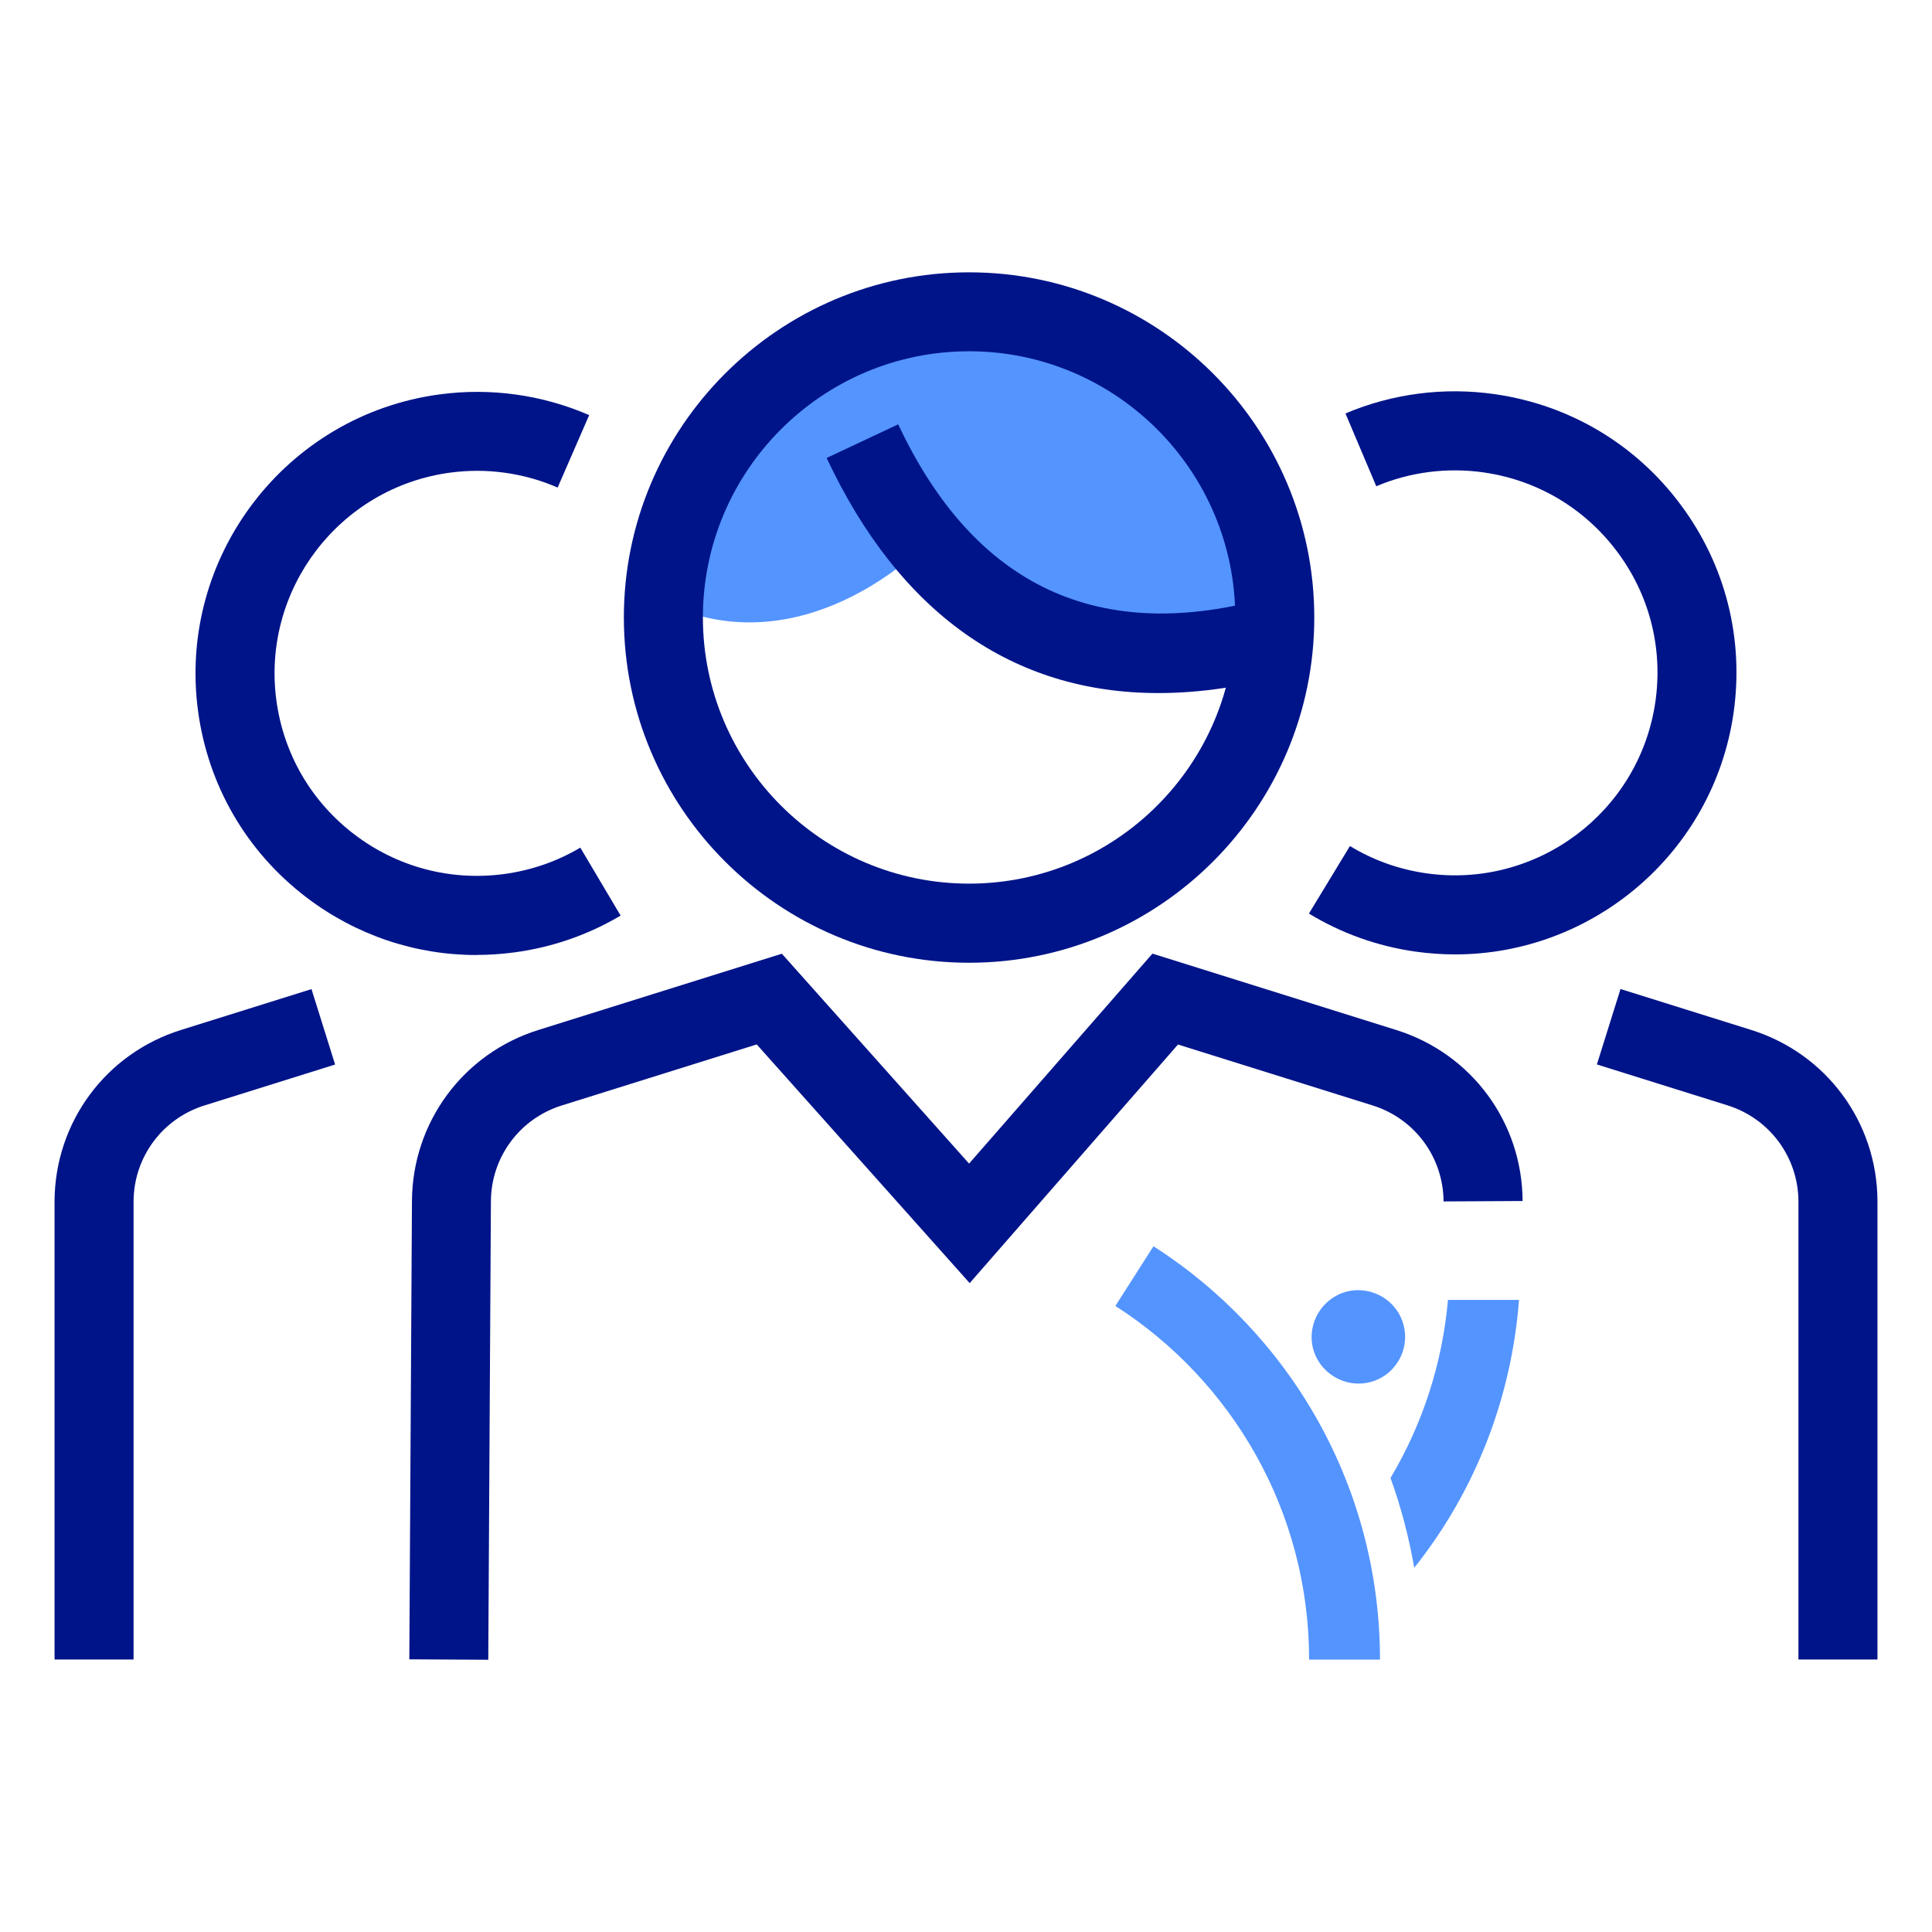
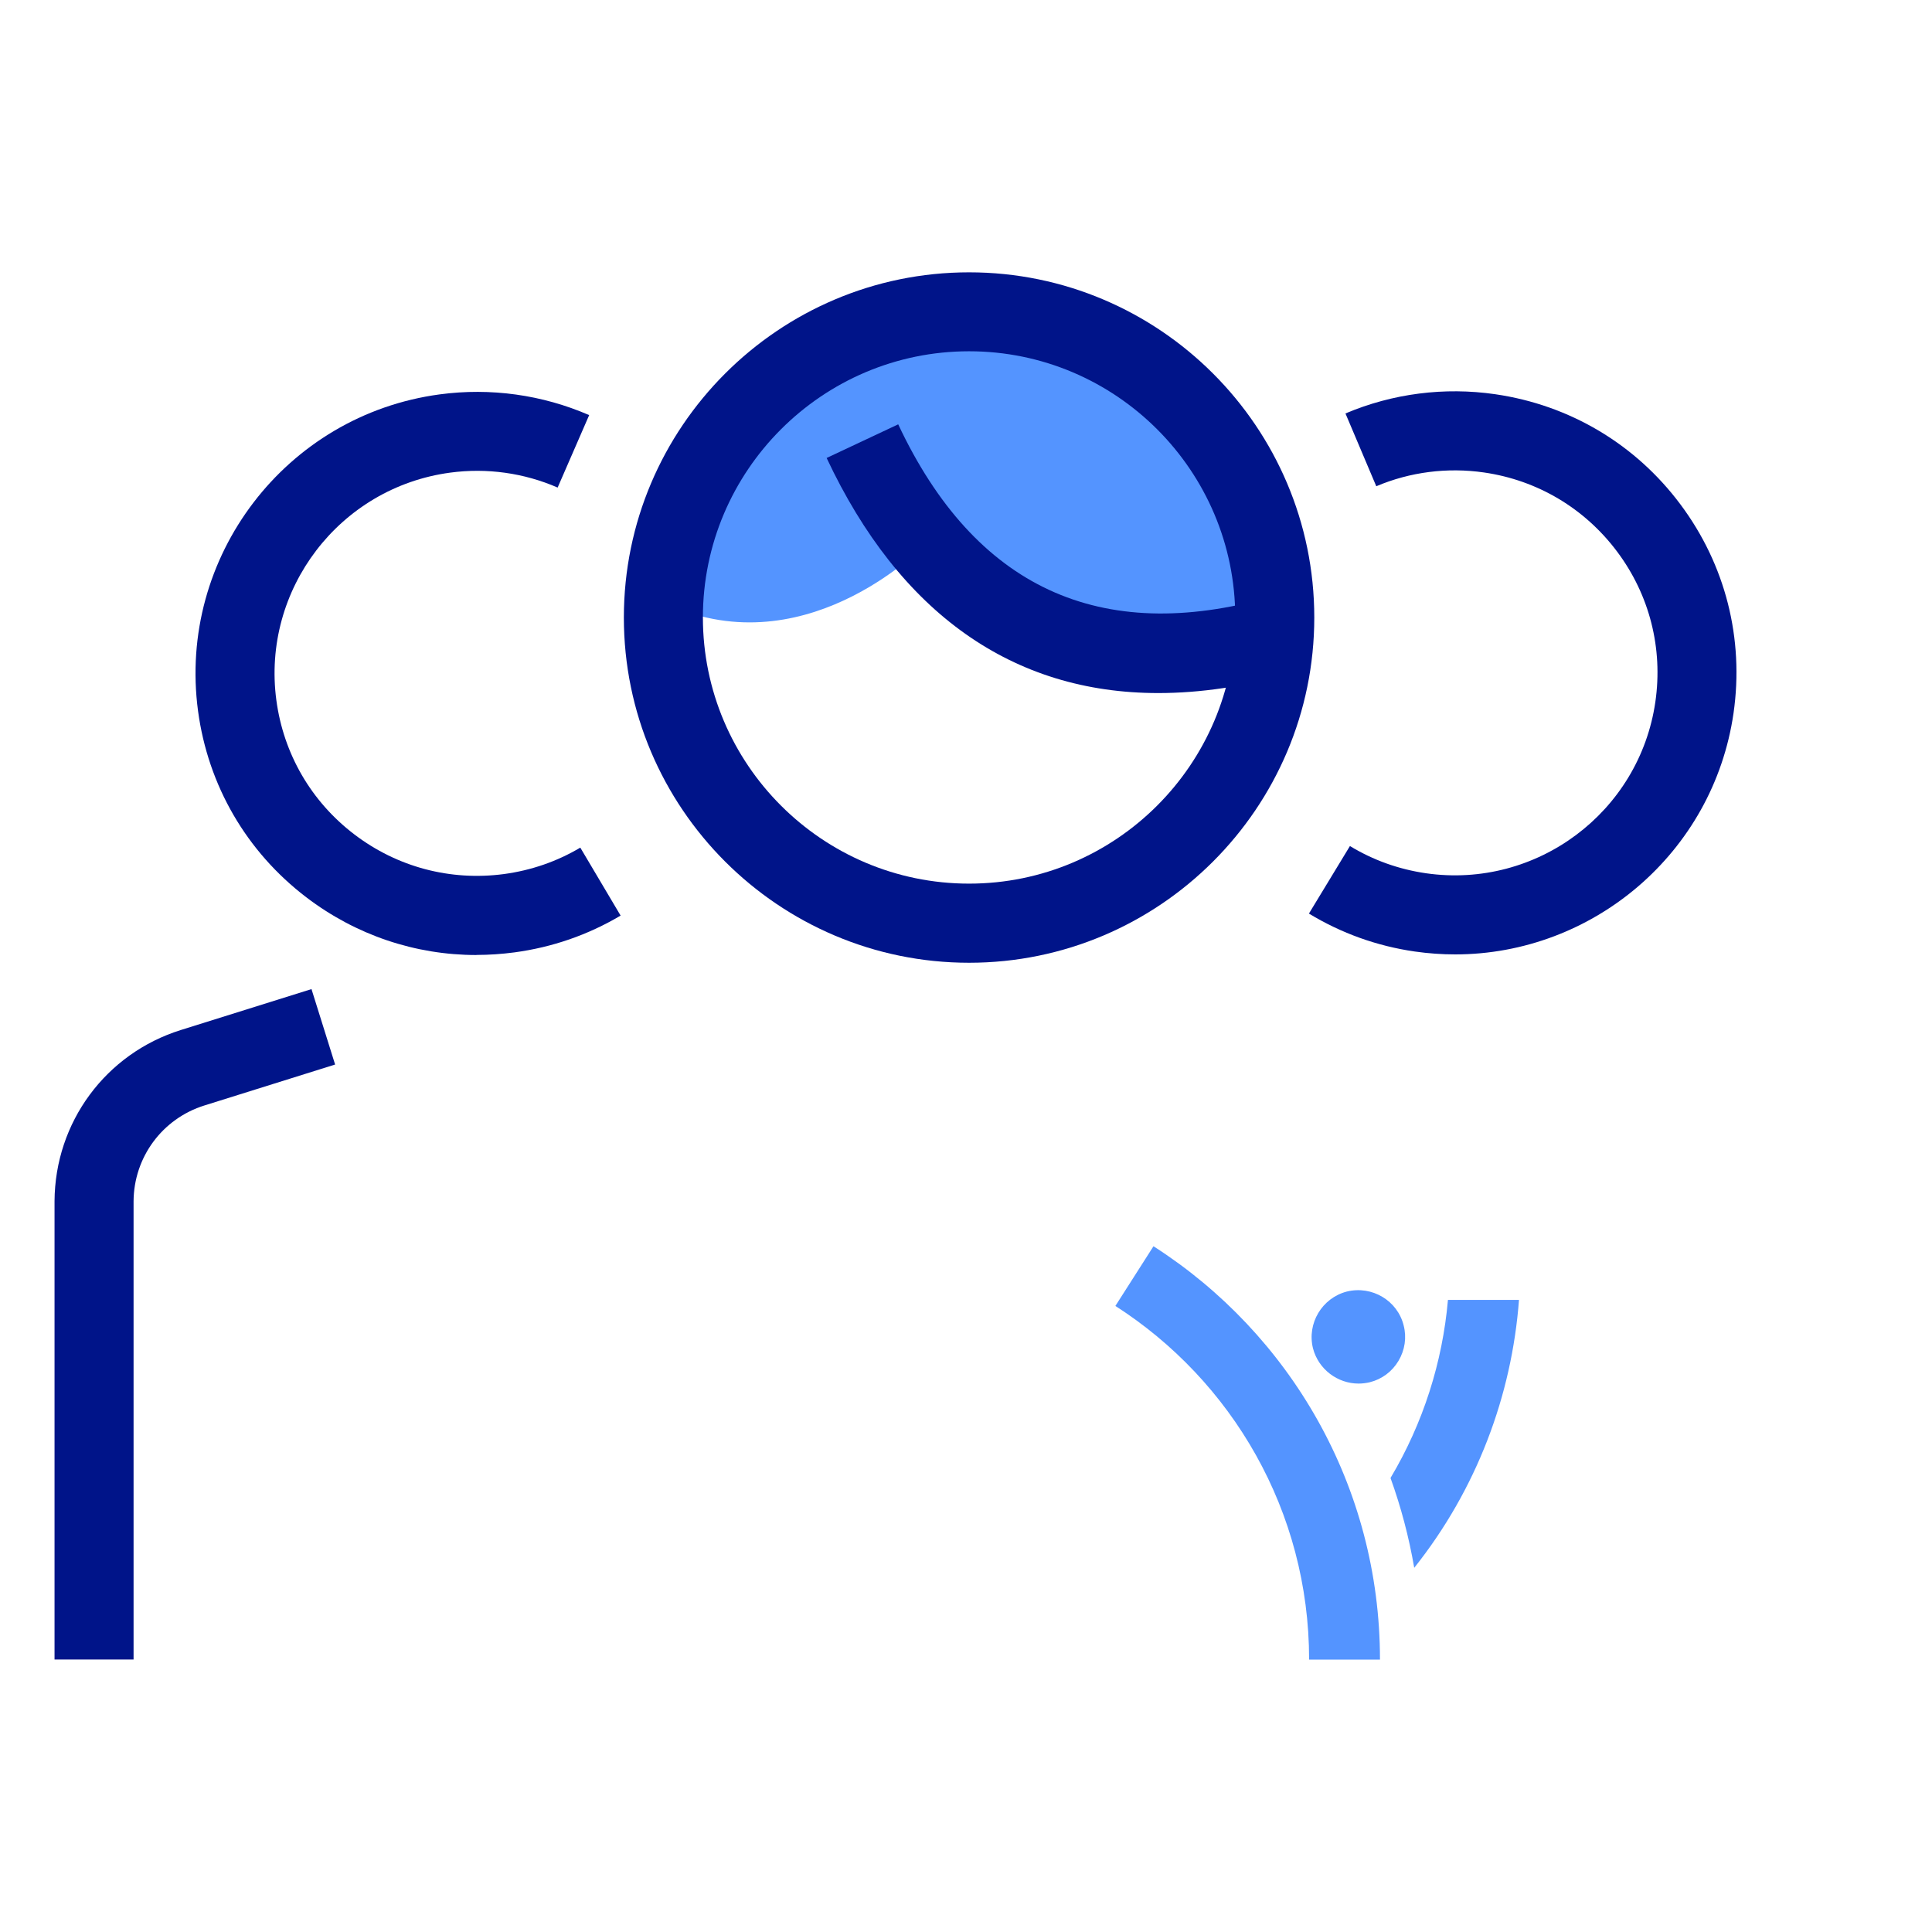
<svg xmlns="http://www.w3.org/2000/svg" id="Calque_1" data-name="Calque 1" viewBox="0 0 220 220">
  <defs>
    <style>
      .cls-1 {
        fill: #001489;
      }

      .cls-2 {
        fill: #5494ff;
      }
    </style>
  </defs>
  <path class="cls-2" d="M144.63,74.16s-24.22,5.64-39.16-12.28c0,0-12.96,13.63-28.55,7.33l3.66-18.28,19.91-13.27,15.6-.66,12.61,3.32,8.96,8.96,4.31,8.96,2.65,15.93Z" />
  <path class="cls-1" d="M110.35,109.63c-21.68,0-39.31-17.64-39.31-39.31s17.64-39.31,39.31-39.31,39.31,17.63,39.31,39.31-17.64,39.31-39.31,39.31ZM110.35,40c-16.71,0-30.31,13.6-30.31,30.31s13.6,30.31,30.31,30.31,30.31-13.6,30.31-30.31-13.6-30.31-30.31-30.31Z" />
-   <path class="cls-1" d="M55.61,189l-9-.05.3-52.19c.05-8.96,5.83-16.79,14.38-19.47l27.74-8.69,21.32,23.9,20.88-23.91,27.77,8.7c8.56,2.68,14.34,10.5,14.38,19.47l-9,.05c-.03-5.03-3.27-9.42-8.07-10.93l-22.17-6.94-23.72,27.17-24.25-27.18-22.2,6.95c-4.8,1.5-8.05,5.9-8.07,10.93l-.3,52.2Z" />
  <path class="cls-1" d="M131.89,78.92c-16.55,0-29.45-9.07-37.76-26.77l8.15-3.83c8.72,18.56,22.98,25.17,42.41,19.66l2.46,8.66c-5.37,1.53-10.47,2.28-15.25,2.28Z" />
  <path class="cls-1" d="M165.71,108.68c-1.52,0-3.06-.11-4.61-.33-4.3-.62-8.36-2.08-12.05-4.32l4.67-7.69c2.65,1.61,5.56,2.65,8.66,3.1,12.59,1.81,24.3-6.94,26.12-19.52.88-6.1-.66-12.17-4.35-17.1-3.69-4.93-9.07-8.14-15.17-9.02-4.17-.6-8.41-.06-12.26,1.57l-3.51-8.29c5.36-2.27,11.26-3.03,17.05-2.19,8.48,1.23,15.97,5.68,21.09,12.54,5.13,6.86,7.27,15.3,6.05,23.78-2.31,15.95-16.05,27.47-31.71,27.47Z" />
-   <path class="cls-1" d="M213.79,188.97h-9v-52.19c-.03-5.01-3.27-9.4-8.07-10.91l-14.88-4.66,2.69-8.59,14.88,4.66c8.56,2.68,14.34,10.5,14.38,19.47v52.22Z" />
  <path class="cls-1" d="M54.26,108.75c-6.98,0-13.74-2.27-19.39-6.58-6.81-5.2-11.18-12.73-12.32-21.22-2.35-17.52,9.99-33.69,27.51-36.04,5.8-.78,11.69.04,17.03,2.36l-3.59,8.25c-3.84-1.67-8.07-2.26-12.24-1.7-12.6,1.69-21.48,13.32-19.79,25.92.82,6.11,3.97,11.53,8.86,15.26,4.9,3.74,10.95,5.34,17.06,4.53,3.1-.42,6.03-1.43,8.69-3.01l4.59,7.74c-3.71,2.2-7.78,3.61-12.09,4.19-1.45.19-2.89.29-4.33.29Z" />
  <path class="cls-1" d="M15.21,188.97H6.21v-52.19c.05-8.99,5.83-16.81,14.38-19.49l14.88-4.66,2.69,8.59-14.88,4.66c-4.8,1.5-8.05,5.9-8.07,10.93v52.17Z" />
  <g>
    <path class="cls-2" d="M164.88,148.03c-.62,7.07-2.81,14.01-6.54,20.27,1.19,3.3,2.1,6.73,2.7,10.23,7.12-8.95,11.11-19.62,11.93-30.51h-8.09Z" />
    <path class="cls-2" d="M131.35,141.91l-4.34,6.8c13.26,8.5,22.06,23.35,22.06,40.27h8.07c0-19.77-10.28-37.13-25.78-47.06" />
    <path class="cls-2" d="M159.84,150.94c-.7-2.84-3.6-4.57-6.47-3.87-2.83.73-4.56,3.63-3.86,6.46.62,2.4,2.81,4.02,5.19,4.02.42,0,.85-.05,1.27-.15h0c1.38-.34,2.55-1.21,3.28-2.44.73-1.23.94-2.66.59-4.02" />
  </g>
</svg>